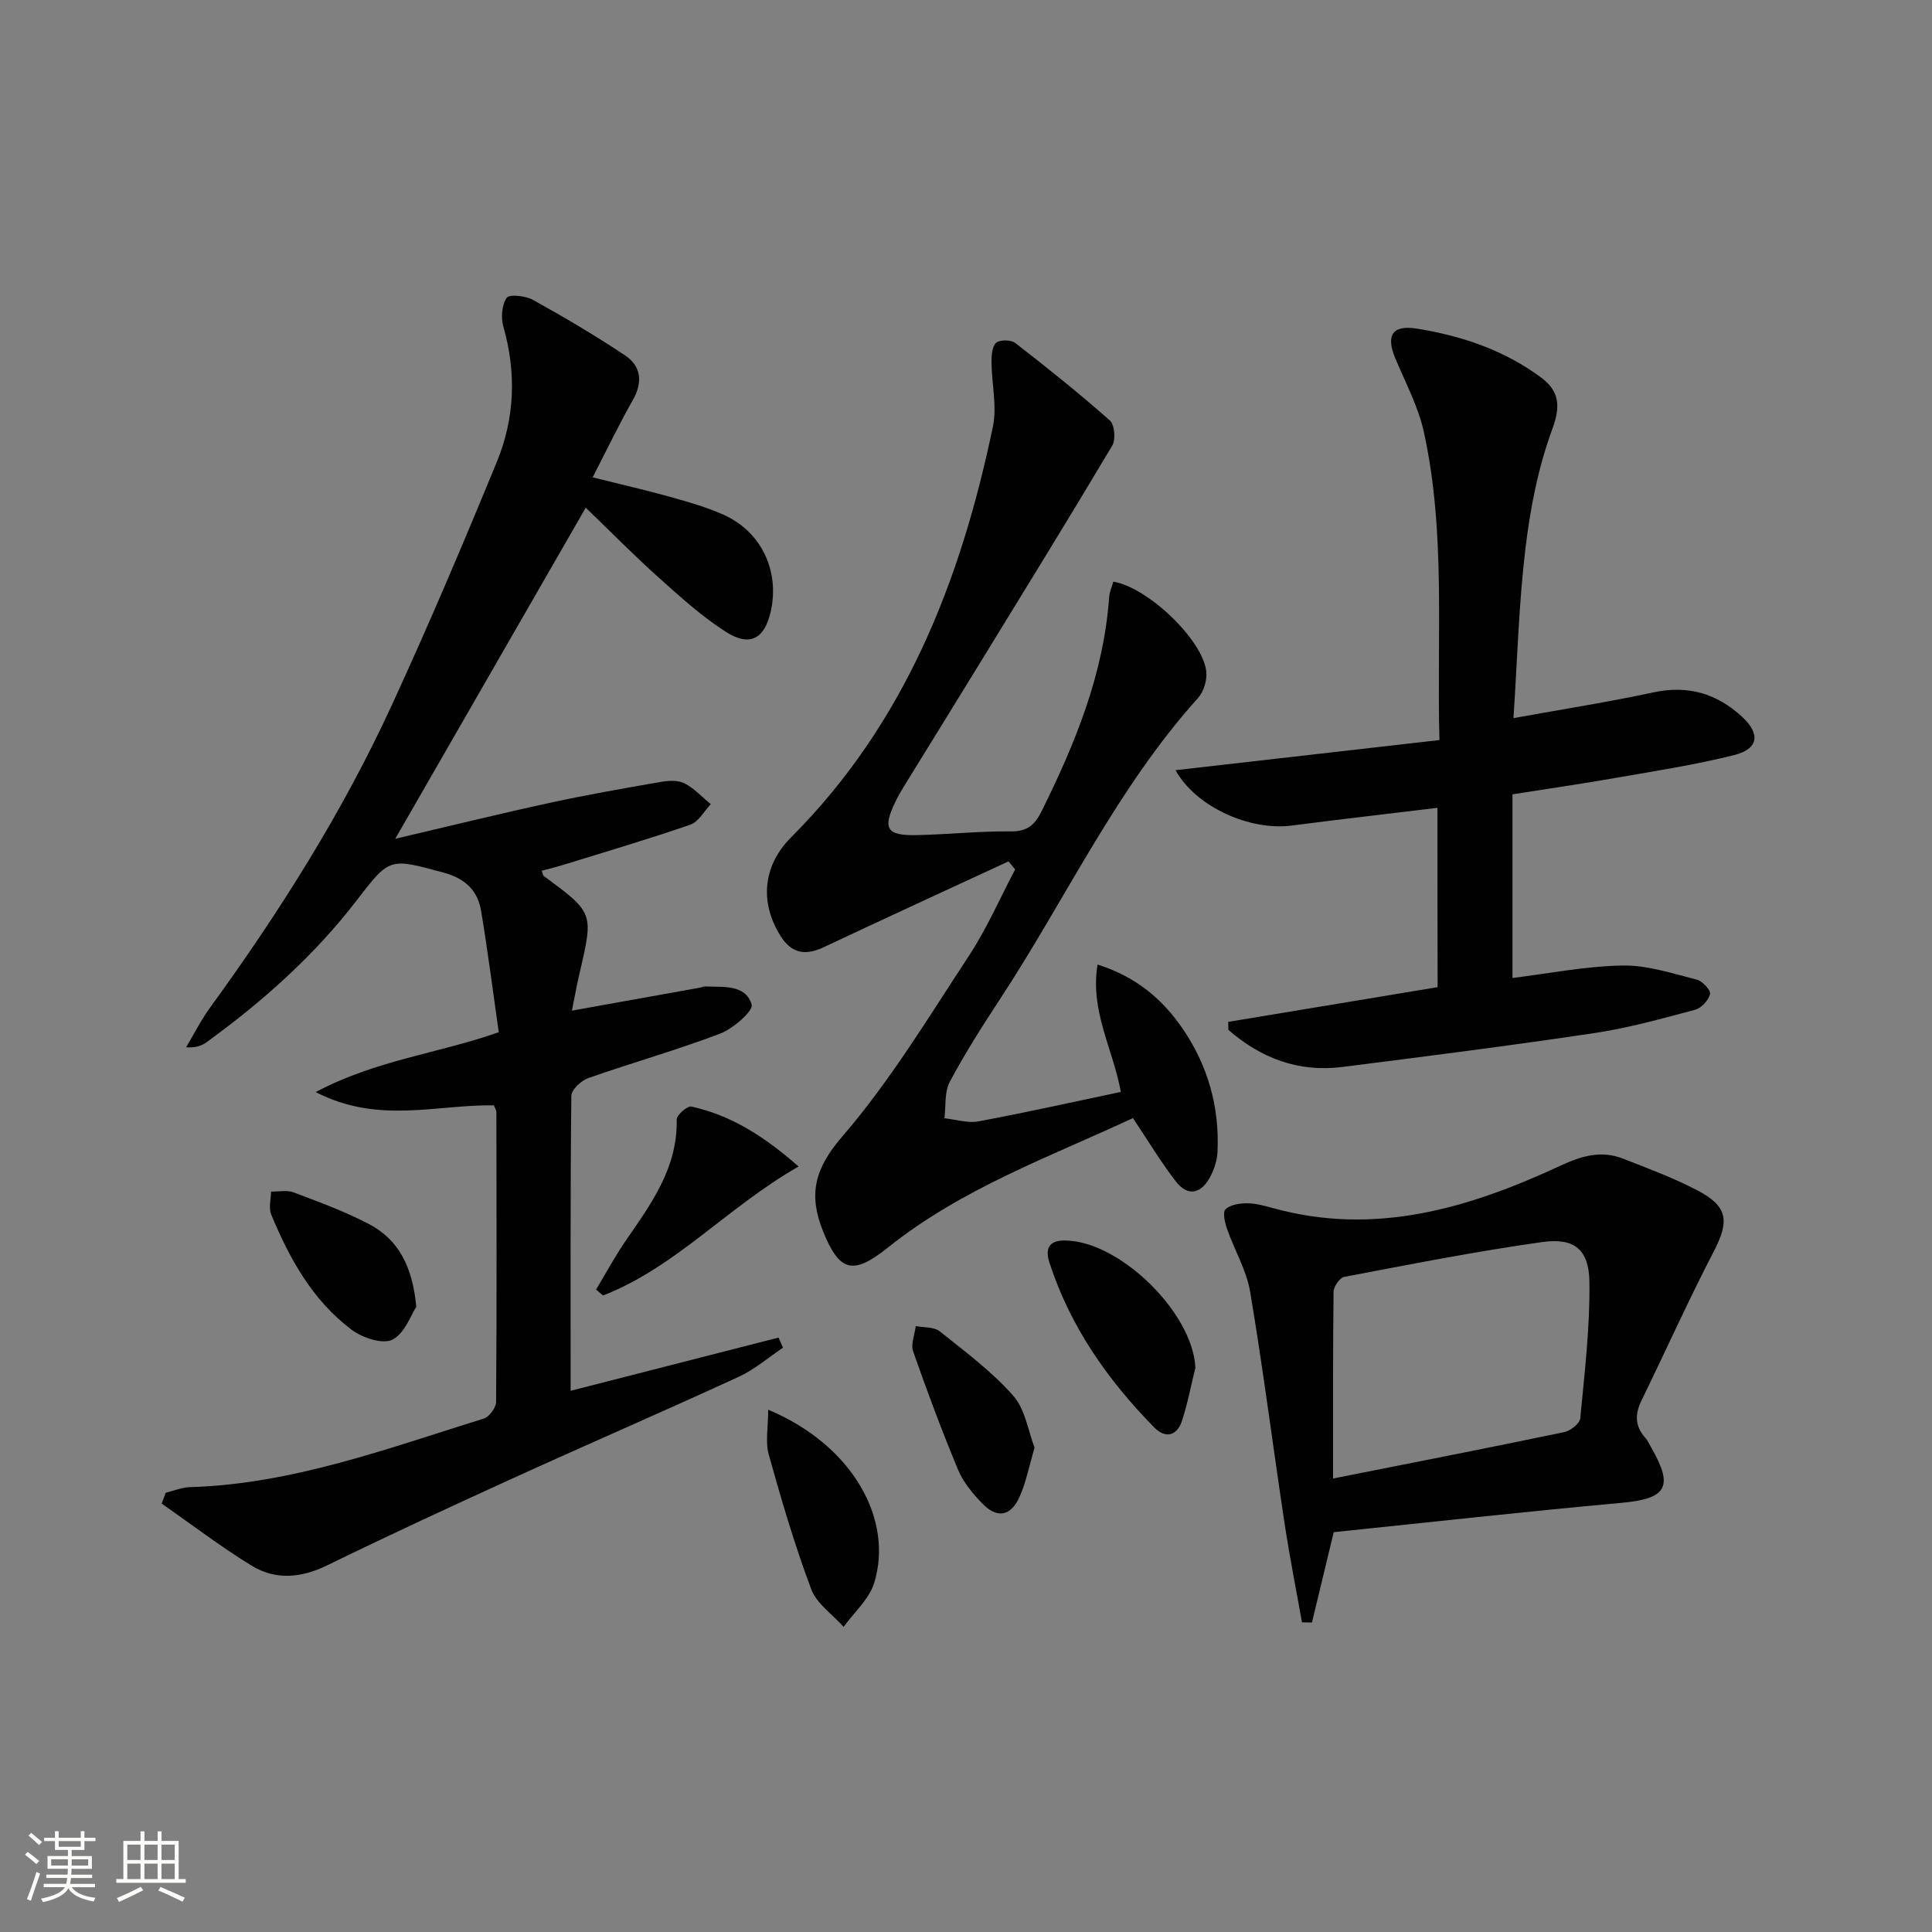
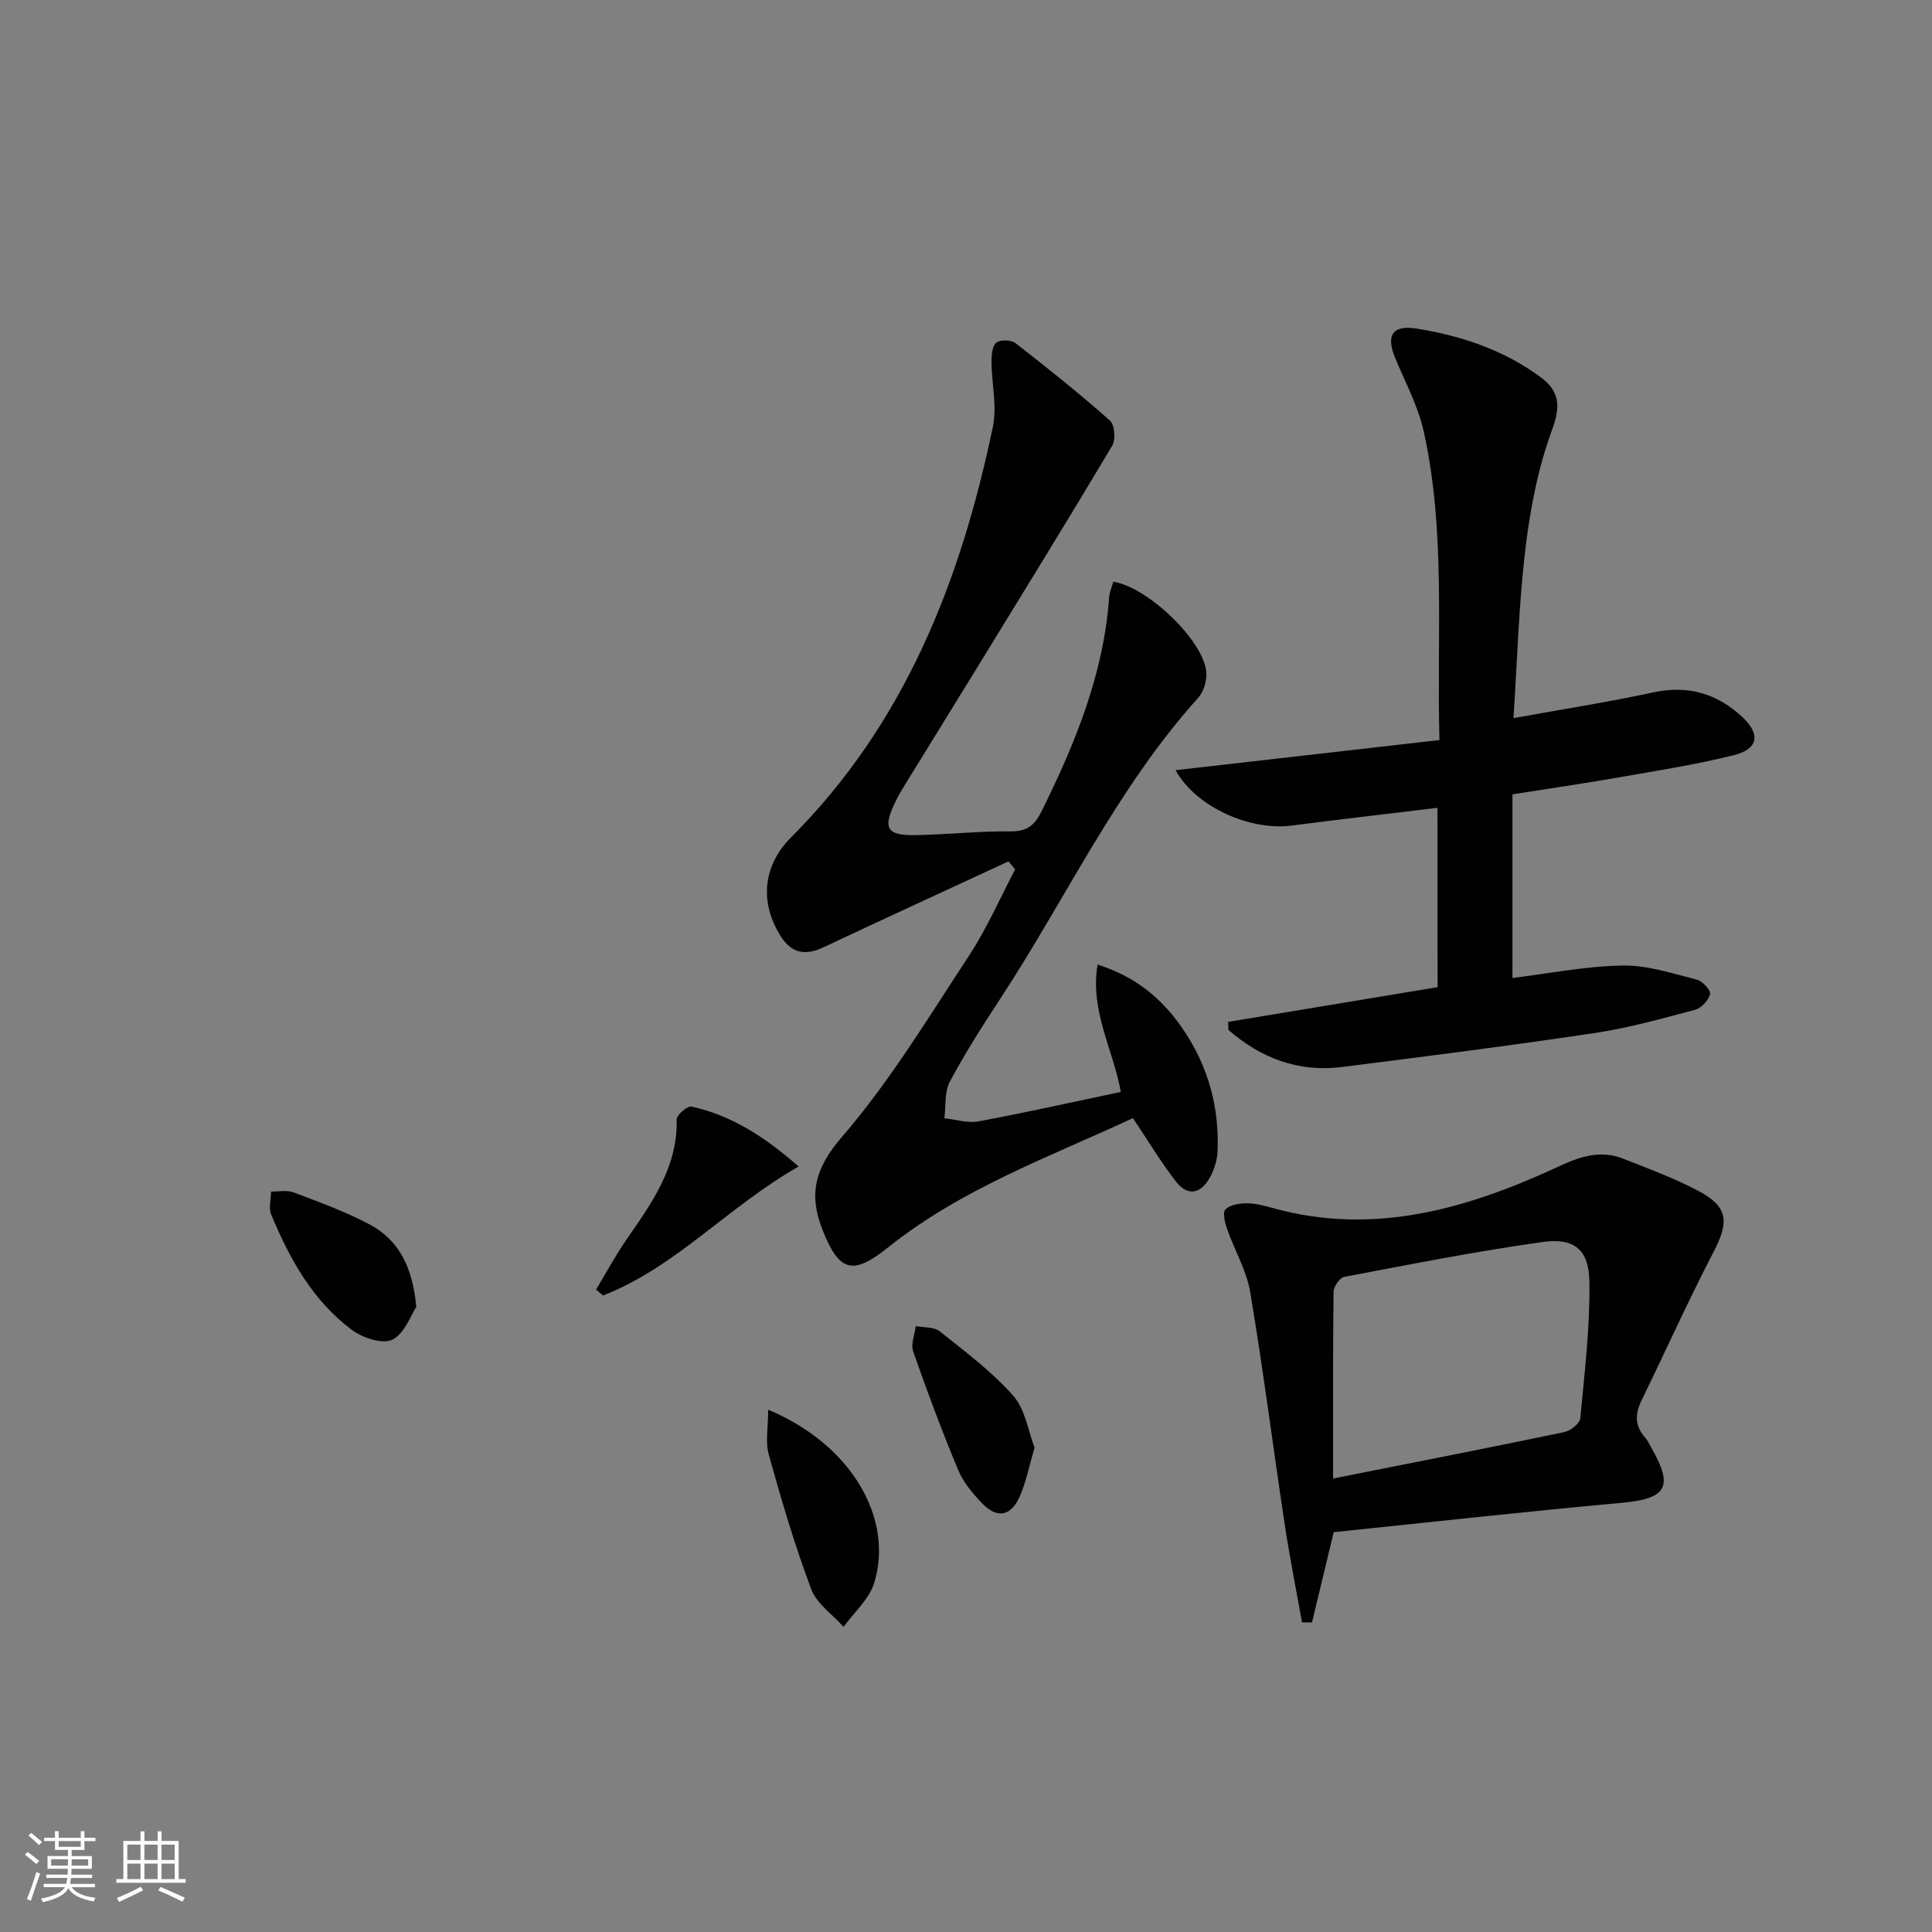
<svg xmlns="http://www.w3.org/2000/svg" enable-background="new 0 0 400 400" viewBox="0 0 400 400">
  <rect x="0" y="0" width="400" height="400" fill="#808080" stroke="none" />
  <path d="m5.17 384 .55-.58c.85.61 1.65 1.24 2.4 1.87l-.59.64c-.83-.73-1.62-1.38-2.36-1.93m1.22 9.53-.82-.34c.71-1.76 1.37-3.64 1.98-5.63.24.13.5.25.76.36-.6 1.67-1.24 3.54-1.92 5.61m-.5-13.5.57-.54c.56.44 1.31 1.06 2.26 1.87l-.64.64c-.68-.66-1.41-1.32-2.19-1.97m3.25.46h2.24v-1.36h.77v1.36h4.57v-1.36h.76v1.36h2.28v.69h-2.28v1.84h-2.64v1.26h4.18v2.64h-4.21c0 .45-.02.86-.05 1.21h4.32v.69h-4.38c-.04.34-.1.75-.19 1.22h5.15v.69h-4.82c.87 1.19 2.51 1.92 4.93 2.19-.17.31-.3.57-.37.76-2.77-.49-4.52-1.41-5.26-2.76-.56 1.26-2.3 2.23-5.24 2.9-.12-.24-.26-.48-.43-.72 2.73-.55 4.38-1.34 4.96-2.38h-4.38v-.69h4.65c.1-.38.17-.79.21-1.22h-4.32v-.69h4.4c.03-.34.05-.75.05-1.21h-4.2v-2.64h4.23v-1.26h-2.69v-1.84h-2.24zm1.46 4.46v1.29h3.45c.01-.4.02-.57.01-.53v-.32-.45h-3.46zm1.55-2.59h4.57v-1.19h-4.57zm6.11 2.59h-3.42v.77c-.01.19-.01.37-.02.53h3.44z" fill="#fbfcfa" />
  <path d="m32.63 379.16h.82v1.98h3.54v7.89h1.46v.78h-14.37v-.78h1.46v-7.89h3.55v-1.98h.82v1.98h2.73v-1.98zm-3.49 11.48.5.73c-1.61.82-3.28 1.63-5 2.41-.13-.27-.28-.55-.44-.82 1.75-.72 3.4-1.49 4.94-2.32m-2.78-5.55h2.73v-3.18h-2.73zm0 3.95h2.73v-3.2h-2.73zm3.54-3.95h2.73v-3.18h-2.73zm0 3.95h2.73v-3.2h-2.73zm7.89 4.68c-1.84-.92-3.51-1.7-5.02-2.32l.45-.73c1.89.8 3.57 1.55 5.04 2.23zm-1.62-11.81h-2.73v3.18h2.73zm-2.73 7.13h2.73v-3.2h-2.73z" fill="#fbfcfa" />
  <g fill="#010102">
-     <path d="m34.29 309.07c1.67-.41 3.33-1.12 5.01-1.17 21.25-.64 40.92-8.01 60.86-14.2 1.13-.35 2.54-2.25 2.55-3.44.15-19.99.09-39.99.06-59.98 0-.45-.32-.9-.52-1.43-11.82-.2-23.93 3.96-36.89-2.75 12.56-6.66 25.39-7.98 37.9-12.39-1.2-8.4-2.26-16.77-3.65-25.1-.71-4.26-3.31-6.74-7.8-7.95-11.12-3-11.07-3.22-17.91 5.69-8.8 11.46-19.46 20.95-31.1 29.41-1.01.73-2.22 1.2-4.28 1.08 1.65-2.75 3.09-5.64 4.97-8.22 14.41-19.83 27.46-40.5 37.7-62.78 7.63-16.59 14.78-33.41 21.71-50.31 3.68-8.98 4.03-18.4 1.32-27.89-.53-1.86-.34-4.49.68-5.98.53-.78 3.9-.43 5.42.41 6.5 3.61 12.92 7.39 19.1 11.52 3.32 2.22 3.71 5.52 1.61 9.22-2.86 5.04-5.37 10.28-8.33 16.02 5.56 1.39 10.8 2.58 15.97 4.02 3.82 1.07 7.7 2.16 11.3 3.8 7.71 3.53 11.45 11.59 9.62 19.87-1.26 5.72-4.31 7.49-9.3 4.3-5-3.19-9.48-7.27-13.93-11.26-5.07-4.54-9.85-9.4-15.09-14.45-12.88 22.39-25.82 44.89-39.44 68.55 11.44-2.68 21.71-5.21 32.04-7.45 7.6-1.65 15.26-2.99 22.92-4.32 1.6-.28 3.57-.4 4.92.29 2.03 1.03 3.65 2.84 5.45 4.32-1.39 1.45-2.52 3.64-4.22 4.23-8.61 2.99-17.36 5.56-26.08 8.26-1.54.48-3.11.85-4.7 1.29.2.53.23.94.44 1.1 10.32 7.61 10.31 7.6 7.41 20.02-.6 2.55-1.05 5.13-1.6 7.84 9.13-1.64 17.86-3.2 26.59-4.77.33-.06.65-.26.96-.24 3.73.18 8.39-.5 9.66 3.75.39 1.3-3.82 4.99-6.52 6.02-8.97 3.42-18.25 6.02-27.31 9.21-1.47.52-3.48 2.4-3.5 3.66-.22 20.29-.15 40.58-.15 61.08 13.8-3.53 28.43-7.28 43.05-11.02.31.7.61 1.4.92 2.1-3.04 2.03-5.88 4.51-9.16 6.02-15.38 7.08-30.93 13.8-46.34 20.82-13.01 5.92-25.99 11.93-38.83 18.2-5.4 2.64-10.7 3.14-15.69.08-6.42-3.93-12.43-8.54-18.62-12.85.29-.73.55-1.48.82-2.23z" />
    <path d="m208.8 178.34c-12.75 5.91-25.53 11.77-38.24 17.76-3.78 1.78-6.64 1.36-8.95-2.31-4.39-6.98-3.66-14.59 2.18-20.43 23.58-23.6 35.14-53.16 41.78-85.04.88-4.25-.26-8.91-.29-13.38-.01-1.38.13-3.28.99-3.99.81-.66 3.08-.61 3.97.09 6.65 5.16 13.24 10.43 19.54 16.01.99.88 1.25 3.95.5 5.21-9.18 15.41-18.6 30.68-27.98 45.97-4.87 7.94-9.78 15.86-14.66 23.79-.78 1.27-1.57 2.55-2.22 3.9-2.75 5.66-1.9 7.12 4.42 6.98 6.48-.14 12.95-.84 19.42-.77 3.42.04 4.98-1.32 6.39-4.17 6.97-14.06 12.86-28.44 13.99-44.34.08-1.09.57-2.15.86-3.19 7.16 1.16 18.57 12.09 19.25 18.62.18 1.76-.52 4.14-1.7 5.45-16.88 18.73-27.39 41.63-41.07 62.45-3.65 5.56-7.23 11.19-10.35 17.05-1.12 2.11-.77 4.99-1.1 7.52 2.35.25 4.81 1.06 7.05.65 9.76-1.82 19.45-3.99 29.48-6.1-1.61-8.87-6.43-16.77-4.82-26.37 8.08 2.56 13.49 7.23 17.68 13.37 5.21 7.65 7.59 16.21 7.15 25.46-.08 1.76-.7 3.62-1.54 5.18-1.83 3.4-4.58 4.13-7.07.91-3.12-4.03-5.75-8.43-8.9-13.13-17.24 8.04-35.45 14.57-50.7 26.78-7.26 5.81-10.07 5.09-13.48-3.41-3.01-7.5-1.78-12.86 3.97-19.52 9.92-11.49 17.88-24.71 26.27-37.47 3.69-5.62 6.4-11.89 9.56-17.87-.46-.54-.92-1.1-1.38-1.66z" />
    <path d="m297.61 167.25c-10.47 1.27-20.35 2.4-30.22 3.68-8.48 1.1-19.71-3.74-24.01-11.47 18.44-2.11 36.37-4.15 54.64-6.24-.58-21.78 1.35-42.97-3.23-63.8-1.16-5.27-3.82-10.22-5.92-15.26-1.95-4.69-.64-6.93 4.42-6.13 9.26 1.47 18.08 4.44 25.72 10.09 3.78 2.8 4.18 5.84 2.37 10.75-2.89 7.83-4.54 16.27-5.54 24.59-1.39 11.48-1.69 23.09-2.49 35.22 10.15-1.84 19.61-3.32 28.95-5.33 7.17-1.54 13.14.22 18.38 5.05 3.82 3.52 3.44 6.64-1.61 7.92-8.02 2.02-16.24 3.28-24.4 4.71-6.86 1.2-13.75 2.2-21.53 3.43v38.02c7.34-.9 15.05-2.44 22.78-2.58 5.12-.1 10.31 1.65 15.38 2.92 1.17.29 2.94 2.22 2.75 2.99-.31 1.29-1.8 2.9-3.1 3.25-6.87 1.83-13.77 3.77-20.79 4.82-17.4 2.6-34.86 4.83-52.31 7.03-9.05 1.14-16.83-1.85-23.52-7.68-.02-.55-.04-1.1-.05-1.66 14.38-2.39 28.76-4.77 43.36-7.19-.03-12.57-.03-24.63-.03-37.13z" />
    <path d="m276.13 317.22c-1.6 6.67-3.05 12.68-4.5 18.7-.69-.01-1.38-.02-2.07-.03-1.22-6.88-2.59-13.74-3.63-20.65-2.4-15.92-4.43-31.9-7.1-47.78-.75-4.48-3.26-8.65-4.78-13.02-.45-1.3-.96-3.44-.32-4.06.97-.96 2.91-1.25 4.43-1.25 1.79 0 3.61.5 5.36.98 21.18 5.89 40.68.01 59.63-8.8 4.33-2.01 8.39-3.18 12.87-1.43 5.23 2.05 10.54 4.01 15.49 6.62 6.3 3.31 6.54 6.37 3.31 12.6-5.27 10.14-9.95 20.58-14.96 30.84-1.38 2.82-1.4 5.3.76 7.71.55.61.87 1.41 1.29 2.13 4.68 8.12 3.11 10.53-6.23 11.37-19.86 1.8-39.68 4.02-59.55 6.07zm-.13-11.11c16.4-3.26 32.16-6.33 47.87-9.61 1.29-.27 3.21-1.79 3.31-2.88.89-9.39 2.02-18.82 1.89-28.21-.09-6.7-3.1-9.18-9.72-8.26-13.76 1.92-27.41 4.63-41.06 7.22-.92.17-2.17 2.01-2.19 3.08-.15 12.62-.1 25.25-.1 38.66z" />
-     <path d="m247.49 283.18c-.91 3.67-1.6 7.42-2.78 11-1.03 3.12-3.42 3.71-5.73 1.36-9.66-9.82-17.42-20.9-21.71-34.14-.85-2.64-.33-4.58 3.15-4.57 11.36.02 26.6 15.01 27.07 26.35z" />
    <path d="m159.05 291.86c17.79 7.49 25.97 23.02 21.92 35.93-1.05 3.34-4.15 6.04-6.31 9.03-2.3-2.58-5.58-4.79-6.71-7.8-3.41-9.1-6.17-18.46-8.78-27.83-.75-2.68-.12-5.73-.12-9.33z" />
    <path d="m123.41 266.99c2.09-3.47 4.01-7.05 6.31-10.37 5.23-7.56 10.6-14.96 10.38-24.84-.02-.92 2.22-2.86 3.05-2.68 8.24 1.81 15.08 6.18 22.19 12.41-14.73 8.4-25.42 20.84-40.49 26.71-.48-.41-.96-.82-1.44-1.23z" />
    <path d="m86.19 270.57c-1.09 1.63-2.38 5.5-4.96 6.8-2.02 1.01-6.22-.4-8.44-2.07-8.07-6.06-12.85-14.69-16.64-23.85-.56-1.36-.05-3.16-.03-4.75 1.57.03 3.29-.35 4.67.17 5.28 2 10.62 3.95 15.6 6.56 6.02 3.16 9.01 8.63 9.8 17.14z" />
    <path d="m214.2 299.73c-1.2 4.03-1.8 7.32-3.15 10.26-1.85 4.04-4.71 4.43-7.79 1.18-1.92-2.02-3.84-4.31-4.89-6.84-3.36-8.07-6.43-16.28-9.31-24.53-.53-1.5.32-3.49.54-5.25 1.68.33 3.77.14 4.96 1.09 5.27 4.2 10.77 8.3 15.2 13.31 2.52 2.84 3.12 7.37 4.44 10.78z" />
  </g>
</svg>